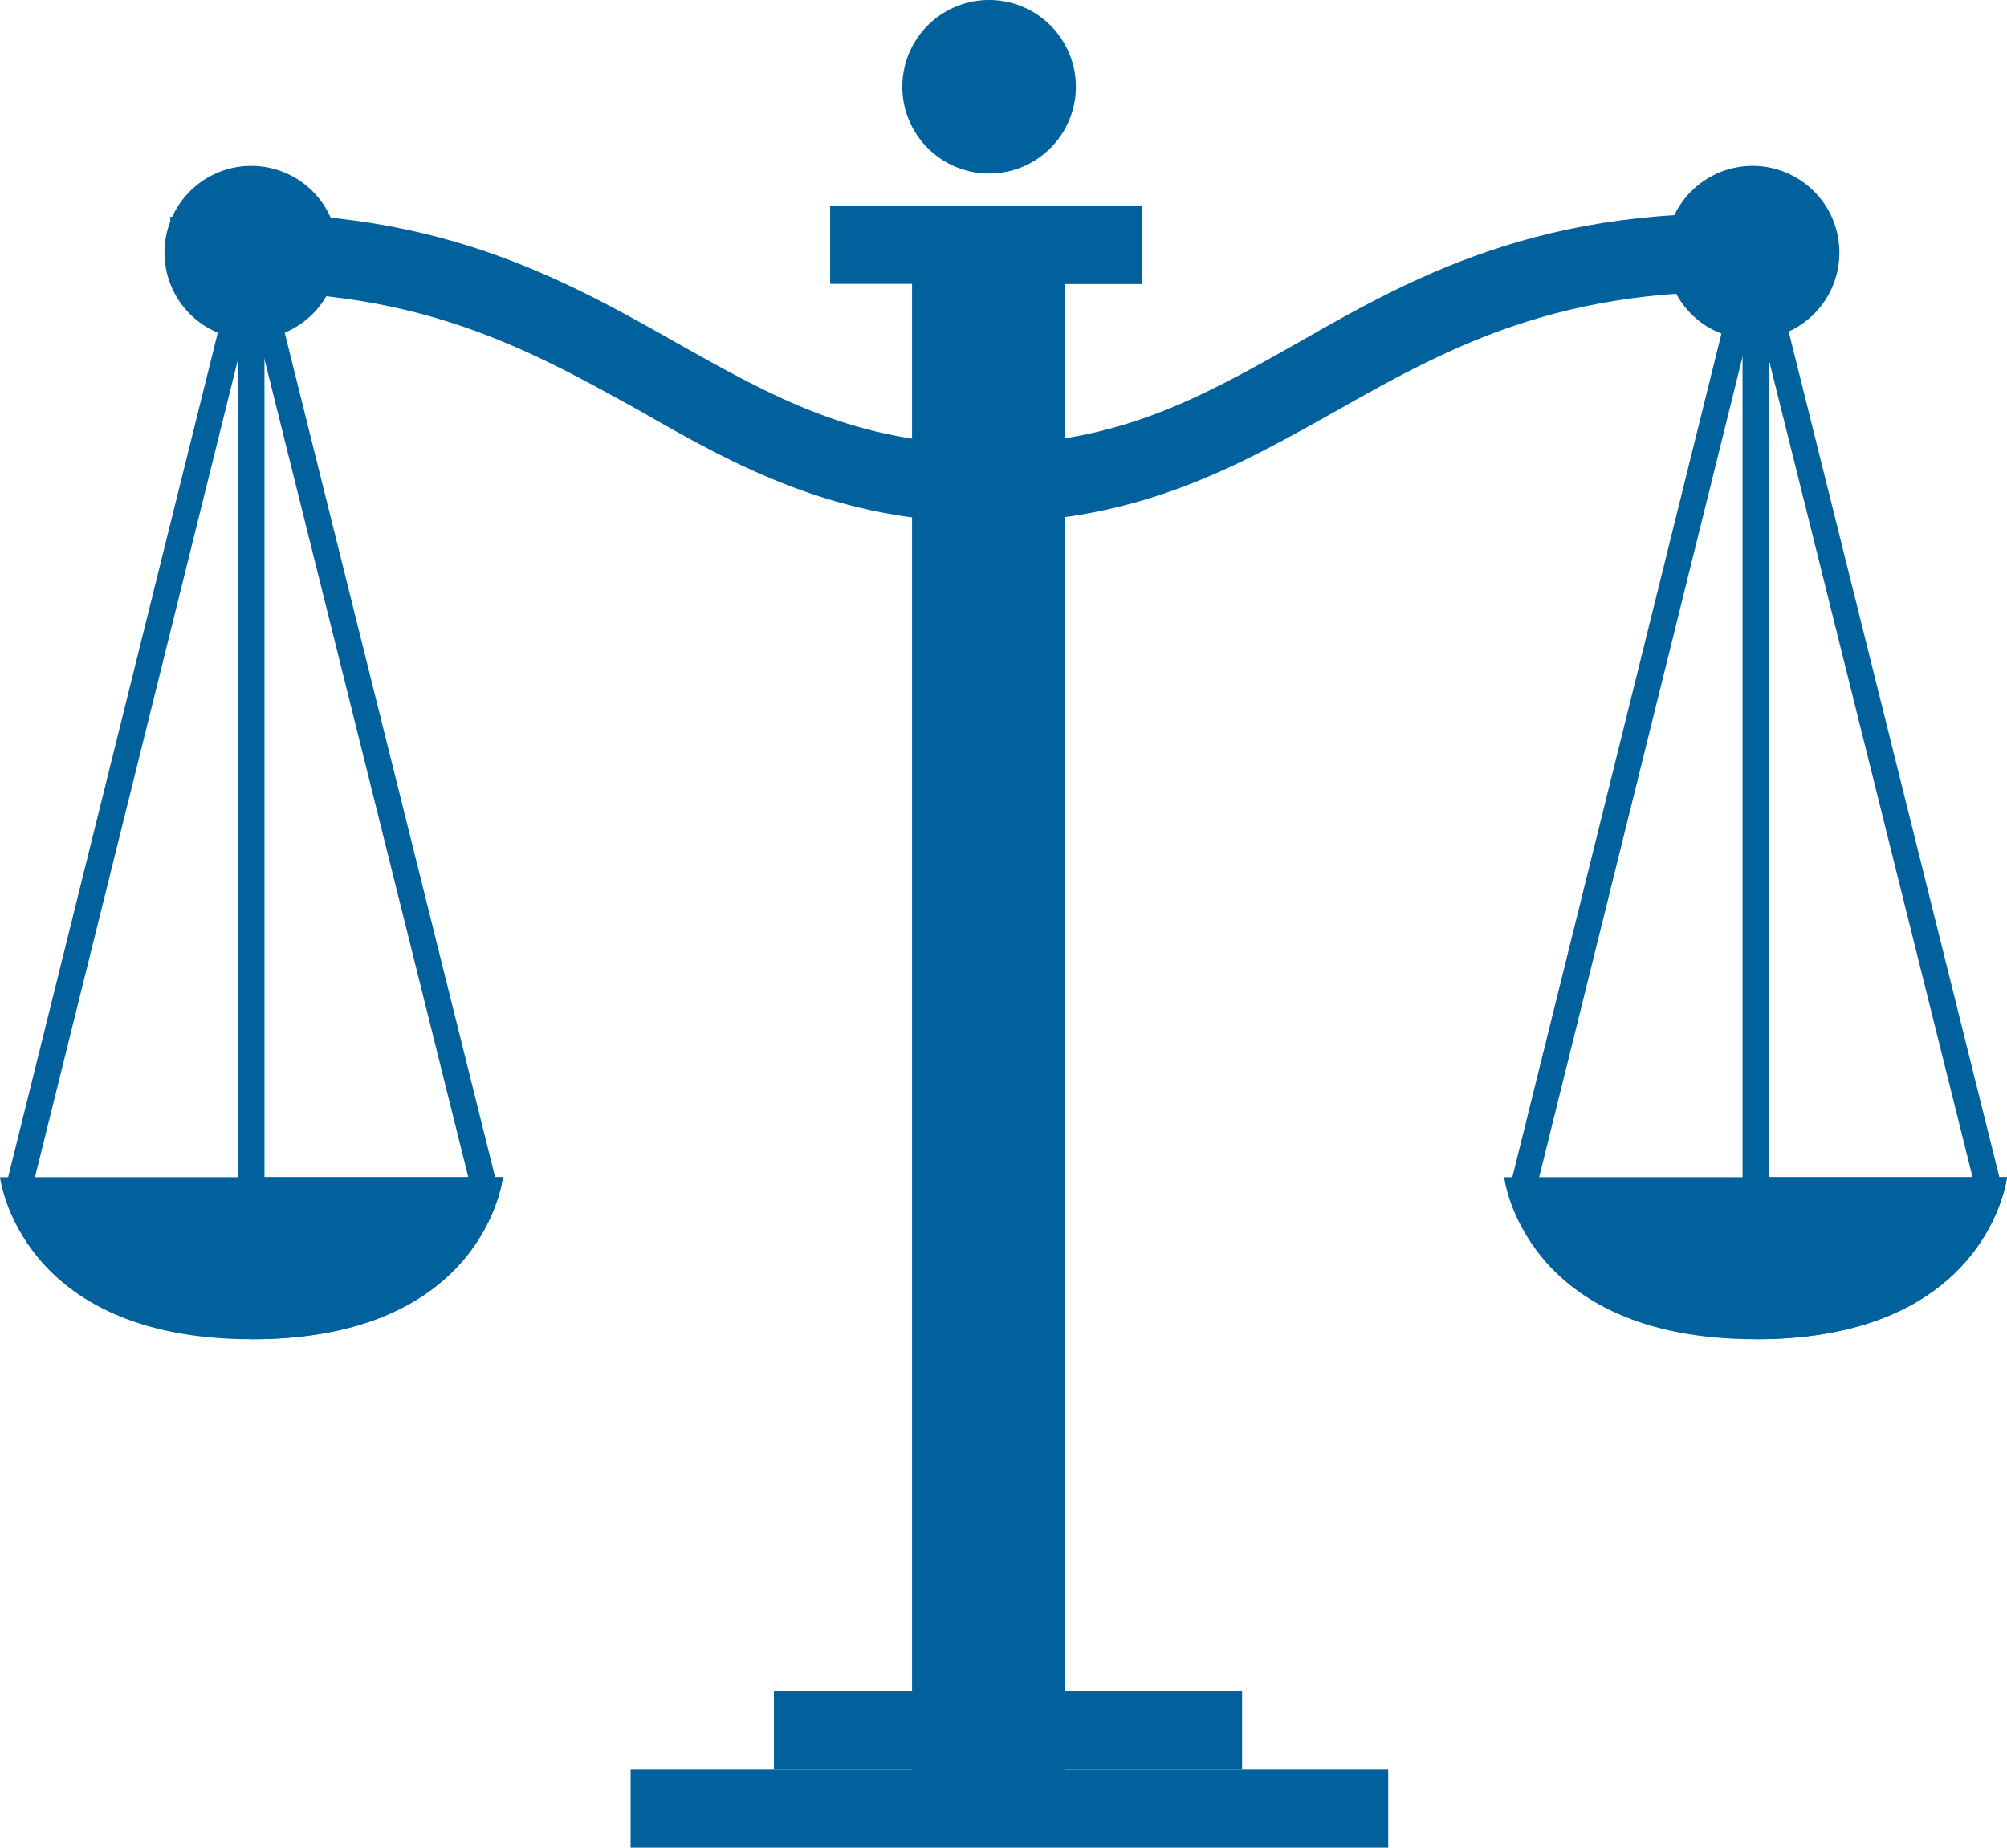
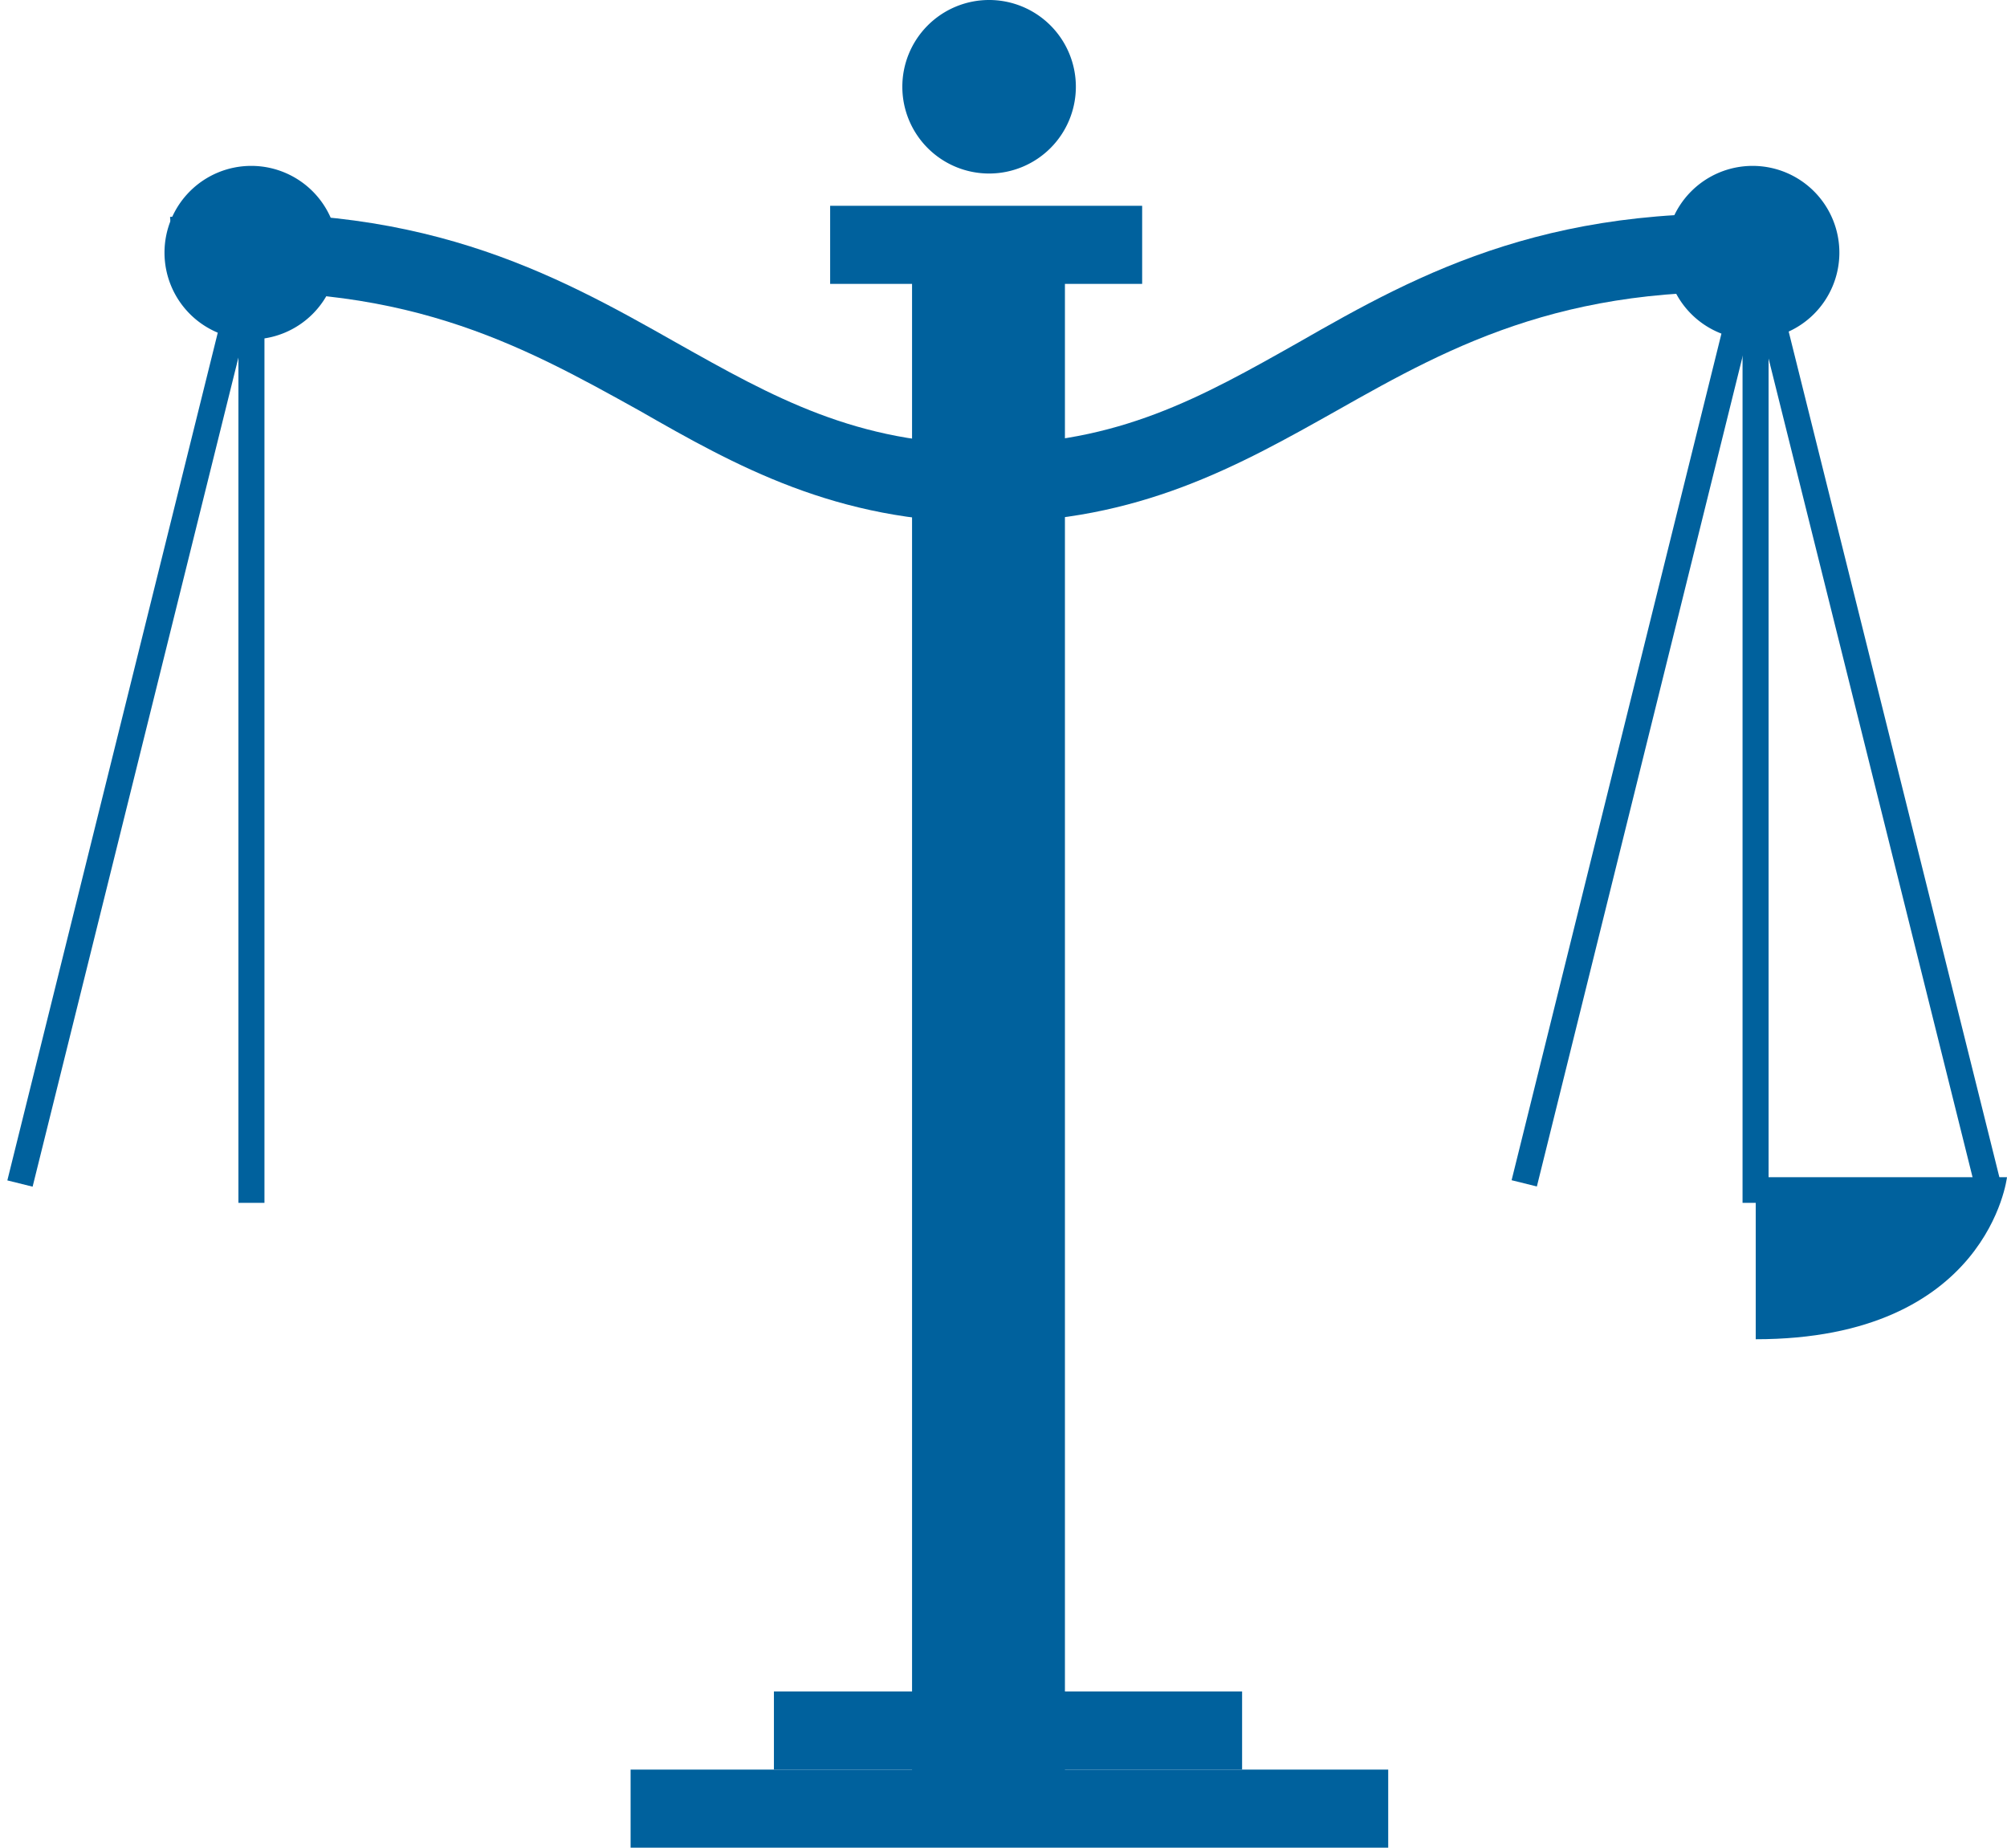
<svg xmlns="http://www.w3.org/2000/svg" viewBox="0 0 57.83 53.24">
  <defs>
    <style>.cls-1{fill:#00619d;}</style>
  </defs>
  <title>Diritto civile</title>
  <g id="Livello_2" data-name="Livello 2">
    <g id="Livello_1-2" data-name="Livello 1">
      <path class="cls-1" d="M28.42,15.05c-4.33,0-7.24-1.64-10-3.22C15,9.93,11.54,8,5.09,8.49L4.9,6.25C12,5.66,16,7.9,19.48,9.87c2.79,1.57,5.2,2.93,8.94,2.93Z" />
      <rect class="cls-1" x="23.92" y="5.93" width="8.99" height="2.25" />
      <rect class="cls-1" x="26.28" y="7.71" width="4.4" height="44.41" />
      <rect class="cls-1" x="22.3" y="48.74" width="13.49" height="2.25" />
      <path class="cls-1" d="M28.48,15.05V12.8c3.74,0,6.15-1.36,8.93-2.93,3.49-2,7.45-4.2,14.58-3.62l-.18,2.24C45.36,8,41.88,9.93,38.52,11.83,35.71,13.41,32.81,15.05,28.48,15.05Z" />
      <rect class="cls-1" x="18.17" y="50.99" width="21.83" height="2.25" />
      <path class="cls-1" d="M31,2.5A2.5,2.5,0,1,1,28.48,0,2.5,2.5,0,0,1,31,2.5Z" />
      <rect class="cls-1" x="-9.92" y="20.32" width="27.64" height="0.75" transform="translate(-17.12 19.49) rotate(-76.06)" />
-       <rect class="cls-1" x="10.21" y="6.87" width="0.75" height="27.64" transform="translate(-4.69 3.17) rotate(-13.99)" />
      <rect class="cls-1" x="6.87" y="7.28" width="0.75" height="27.38" />
      <rect class="cls-1" x="33.43" y="20.31" width="27.64" height="0.75" transform="translate(15.8 61.57) rotate(-76.08)" />
      <rect class="cls-1" x="53.55" y="6.87" width="0.75" height="27.64" transform="translate(-3.4 13.65) rotate(-13.99)" />
-       <path class="cls-1" d="M7.25,33.92H0s.54,4.67,7.25,4.67,7.24-4.67,7.24-4.67Z" />
      <rect class="cls-1" x="50.21" y="7.28" width="0.75" height="27.38" />
      <path class="cls-1" d="M9.74,7.28a2.5,2.5,0,1,1-2.49-2.5A2.5,2.5,0,0,1,9.74,7.28Z" />
      <path class="cls-1" d="M53,7.28a2.5,2.5,0,1,1-2.5-2.5A2.5,2.5,0,0,1,53,7.28Z" />
-       <path class="cls-1" d="M50.59,33.92H43.34s.54,4.67,7.25,4.67,7.24-4.67,7.24-4.67Z" />
-       <path class="cls-1" d="M14.49,33.92H7.25v4.67C14,38.59,14.49,33.92,14.49,33.92Z" />
      <rect class="cls-1" x="28.48" y="7.71" width="2.2" height="44.41" />
      <path class="cls-1" d="M57.83,33.92H50.59v4.67C57.29,38.59,57.83,33.92,57.83,33.92Z" />
-       <rect class="cls-1" x="28.48" y="5.93" width="4.43" height="2.25" />
    </g>
  </g>
</svg>